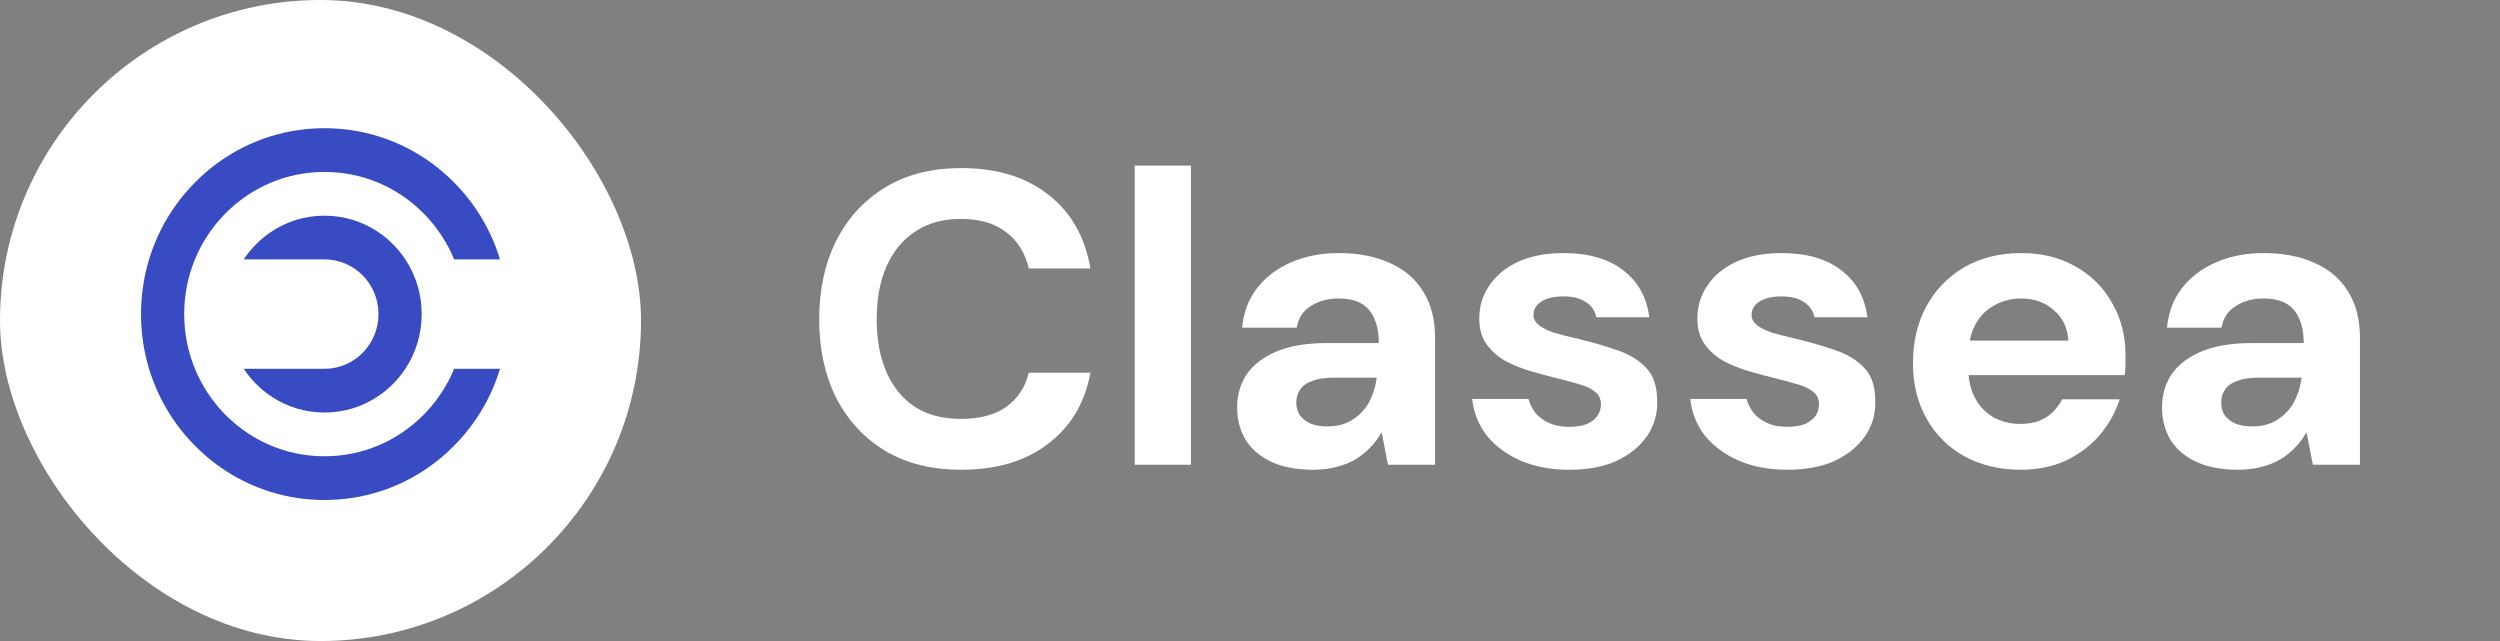
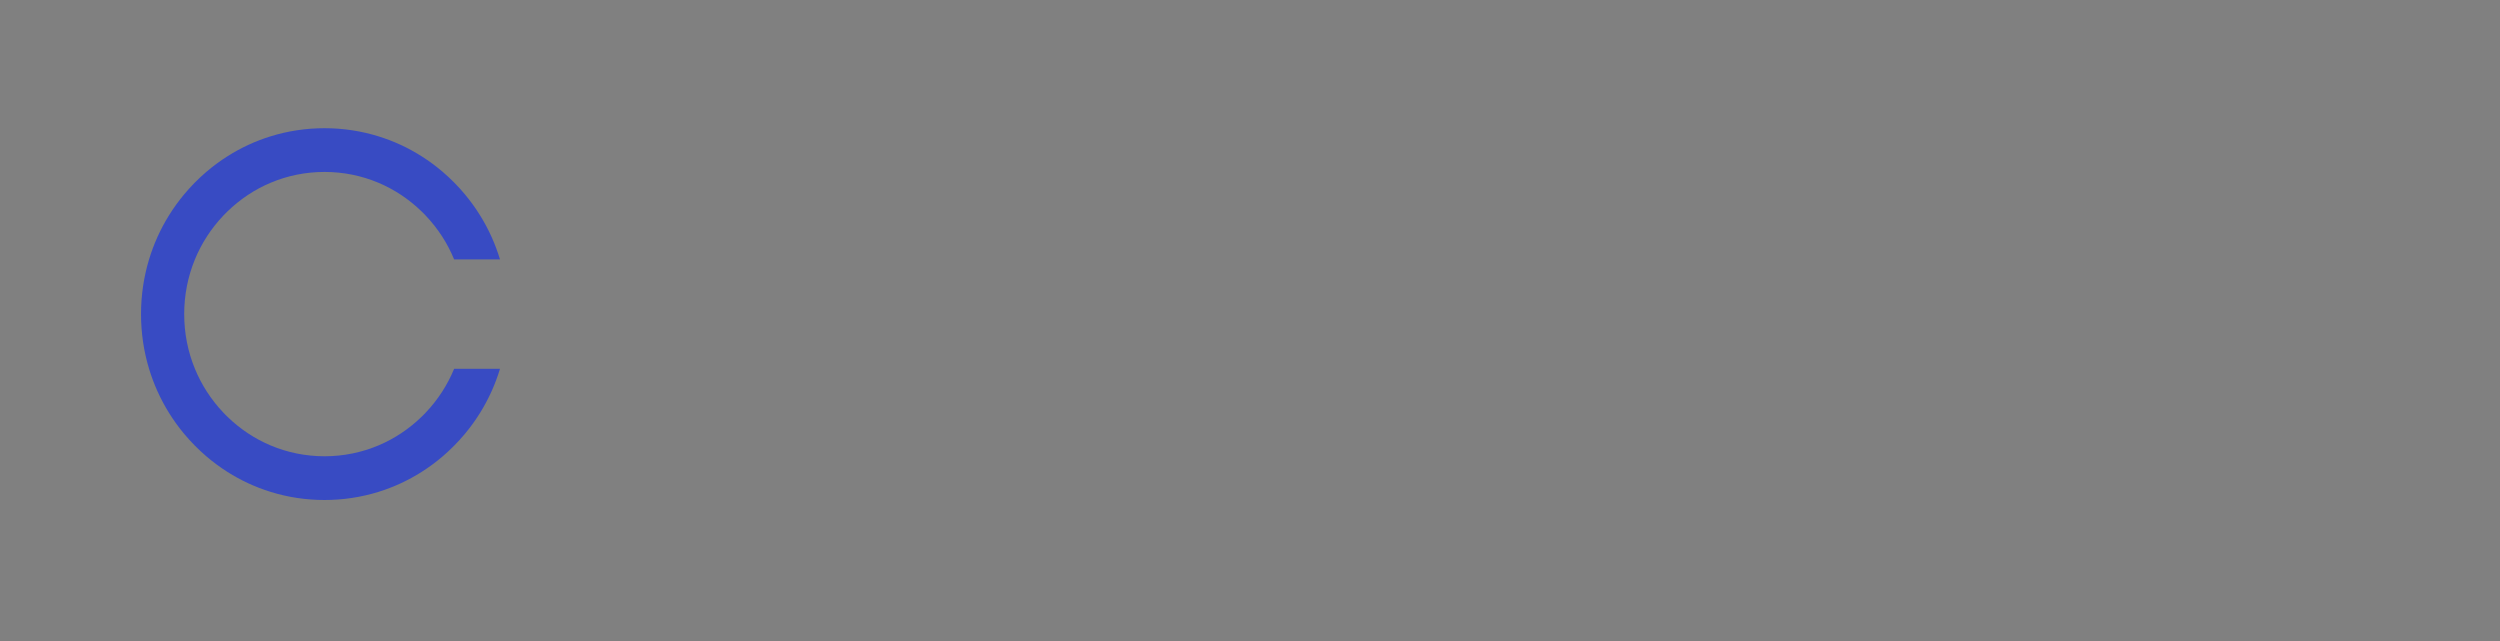
<svg xmlns="http://www.w3.org/2000/svg" width="156" height="40" viewBox="0 0 156 40" fill="none">
  <rect x="0" y="0" width="156" height="40" fill="#808080" stroke="none" />
-   <path d="M59.984 29.312C58.147 29.312 56.569 28.922 55.252 28.142C53.935 27.345 52.912 26.244 52.184 24.84C51.473 23.419 51.118 21.781 51.118 19.926C51.118 18.071 51.473 16.433 52.184 15.012C52.912 13.591 53.935 12.481 55.252 11.684C56.569 10.887 58.147 10.488 59.984 10.488C62.185 10.488 63.988 11.034 65.392 12.126C66.813 13.218 67.697 14.761 68.044 16.754H64.196C63.971 15.783 63.503 15.029 62.792 14.492C62.081 13.937 61.137 13.66 59.958 13.66C58.849 13.66 57.904 13.92 57.124 14.44C56.344 14.943 55.746 15.662 55.33 16.598C54.914 17.517 54.706 18.626 54.706 19.926C54.706 21.209 54.914 22.318 55.33 23.254C55.746 24.19 56.344 24.909 57.124 25.412C57.904 25.897 58.849 26.14 59.958 26.14C61.137 26.14 62.081 25.889 62.792 25.386C63.503 24.883 63.971 24.173 64.196 23.254H68.044C67.697 25.143 66.813 26.625 65.392 27.7C63.988 28.775 62.185 29.312 59.984 29.312ZM70.807 29V10.332H74.317V29H70.807ZM81.955 29.312C80.881 29.312 79.988 29.139 79.277 28.792C78.567 28.445 78.038 27.977 77.691 27.388C77.362 26.799 77.197 26.149 77.197 25.438C77.197 24.641 77.397 23.947 77.795 23.358C78.211 22.751 78.835 22.275 79.667 21.928C80.499 21.581 81.539 21.408 82.787 21.408H86.037C86.037 20.784 85.942 20.273 85.751 19.874C85.578 19.458 85.309 19.146 84.945 18.938C84.581 18.73 84.105 18.626 83.515 18.626C82.857 18.626 82.285 18.782 81.799 19.094C81.314 19.389 81.019 19.839 80.915 20.446H77.509C77.596 19.493 77.908 18.669 78.445 17.976C78.983 17.283 79.693 16.745 80.577 16.364C81.461 15.983 82.449 15.792 83.541 15.792C84.772 15.792 85.838 16 86.739 16.416C87.641 16.815 88.334 17.413 88.819 18.21C89.305 18.99 89.547 19.943 89.547 21.07V29H86.609L86.219 26.998H86.193C86.003 27.345 85.769 27.657 85.491 27.934C85.231 28.211 84.928 28.454 84.581 28.662C84.235 28.87 83.845 29.026 83.411 29.13C82.978 29.251 82.493 29.312 81.955 29.312ZM82.839 26.608C83.307 26.608 83.715 26.53 84.061 26.374C84.425 26.201 84.737 25.975 84.997 25.698C85.257 25.421 85.457 25.1 85.595 24.736C85.751 24.372 85.855 23.982 85.907 23.566H83.203C82.666 23.566 82.224 23.635 81.877 23.774C81.531 23.895 81.279 24.077 81.123 24.32C80.967 24.545 80.889 24.814 80.889 25.126C80.889 25.438 80.967 25.707 81.123 25.932C81.297 26.157 81.531 26.331 81.825 26.452C82.12 26.556 82.458 26.608 82.839 26.608ZM97.923 29.312C96.779 29.312 95.765 29.121 94.881 28.74C94.014 28.359 93.312 27.839 92.775 27.18C92.255 26.504 91.952 25.741 91.865 24.892H95.375C95.462 25.204 95.609 25.499 95.817 25.776C96.042 26.036 96.328 26.244 96.675 26.4C97.022 26.556 97.429 26.634 97.897 26.634C98.365 26.634 98.746 26.573 99.041 26.452C99.336 26.313 99.552 26.14 99.691 25.932C99.83 25.707 99.899 25.481 99.899 25.256C99.899 24.909 99.786 24.649 99.561 24.476C99.353 24.285 99.05 24.129 98.651 24.008C98.252 23.887 97.776 23.757 97.221 23.618C96.649 23.479 96.068 23.323 95.479 23.15C94.907 22.977 94.378 22.76 93.893 22.5C93.425 22.223 93.044 21.876 92.749 21.46C92.454 21.044 92.307 20.515 92.307 19.874C92.307 19.111 92.515 18.427 92.931 17.82C93.347 17.196 93.945 16.702 94.725 16.338C95.522 15.974 96.467 15.792 97.559 15.792C99.119 15.792 100.358 16.147 101.277 16.858C102.213 17.569 102.759 18.548 102.915 19.796H99.613C99.526 19.38 99.301 19.059 98.937 18.834C98.59 18.609 98.131 18.496 97.559 18.496C96.952 18.496 96.484 18.609 96.155 18.834C95.843 19.042 95.687 19.319 95.687 19.666C95.687 19.891 95.8 20.099 96.025 20.29C96.25 20.463 96.562 20.619 96.961 20.758C97.377 20.879 97.854 21.001 98.391 21.122C99.327 21.347 100.168 21.59 100.913 21.85C101.676 22.11 102.282 22.483 102.733 22.968C103.184 23.436 103.409 24.129 103.409 25.048C103.426 25.863 103.21 26.591 102.759 27.232C102.308 27.873 101.676 28.385 100.861 28.766C100.046 29.13 99.067 29.312 97.923 29.312ZM111.532 29.312C110.388 29.312 109.374 29.121 108.49 28.74C107.624 28.359 106.922 27.839 106.384 27.18C105.864 26.504 105.561 25.741 105.474 24.892H108.984C109.071 25.204 109.218 25.499 109.426 25.776C109.652 26.036 109.938 26.244 110.284 26.4C110.631 26.556 111.038 26.634 111.506 26.634C111.974 26.634 112.356 26.573 112.65 26.452C112.945 26.313 113.162 26.14 113.3 25.932C113.439 25.707 113.508 25.481 113.508 25.256C113.508 24.909 113.396 24.649 113.17 24.476C112.962 24.285 112.659 24.129 112.26 24.008C111.862 23.887 111.385 23.757 110.83 23.618C110.258 23.479 109.678 23.323 109.088 23.15C108.516 22.977 107.988 22.76 107.502 22.5C107.034 22.223 106.653 21.876 106.358 21.46C106.064 21.044 105.916 20.515 105.916 19.874C105.916 19.111 106.124 18.427 106.54 17.82C106.956 17.196 107.554 16.702 108.334 16.338C109.132 15.974 110.076 15.792 111.168 15.792C112.728 15.792 113.968 16.147 114.886 16.858C115.822 17.569 116.368 18.548 116.524 19.796H113.222C113.136 19.38 112.91 19.059 112.546 18.834C112.2 18.609 111.74 18.496 111.168 18.496C110.562 18.496 110.094 18.609 109.764 18.834C109.452 19.042 109.296 19.319 109.296 19.666C109.296 19.891 109.409 20.099 109.634 20.29C109.86 20.463 110.172 20.619 110.57 20.758C110.986 20.879 111.463 21.001 112 21.122C112.936 21.347 113.777 21.59 114.522 21.85C115.285 22.11 115.892 22.483 116.342 22.968C116.793 23.436 117.018 24.129 117.018 25.048C117.036 25.863 116.819 26.591 116.368 27.232C115.918 27.873 115.285 28.385 114.47 28.766C113.656 29.13 112.676 29.312 111.532 29.312ZM126.104 29.312C124.786 29.312 123.616 29.035 122.594 28.48C121.588 27.925 120.8 27.145 120.228 26.14C119.656 25.135 119.37 23.982 119.37 22.682C119.37 21.33 119.647 20.143 120.202 19.12C120.774 18.08 121.562 17.265 122.568 16.676C123.59 16.087 124.778 15.792 126.13 15.792C127.412 15.792 128.539 16.069 129.51 16.624C130.498 17.179 131.26 17.941 131.798 18.912C132.352 19.865 132.63 20.949 132.63 22.162C132.63 22.335 132.63 22.535 132.63 22.76C132.63 22.968 132.612 23.185 132.578 23.41H121.892V21.252H129.068C129.016 20.455 128.712 19.822 128.158 19.354C127.62 18.869 126.944 18.626 126.13 18.626C125.523 18.626 124.968 18.765 124.466 19.042C123.963 19.302 123.564 19.701 123.27 20.238C122.975 20.775 122.828 21.451 122.828 22.266V23.02C122.828 23.713 122.966 24.32 123.244 24.84C123.521 25.36 123.902 25.759 124.388 26.036C124.89 26.313 125.454 26.452 126.078 26.452C126.719 26.452 127.256 26.313 127.69 26.036C128.123 25.741 128.452 25.369 128.678 24.918H132.266C132.006 25.733 131.59 26.478 131.018 27.154C130.446 27.813 129.744 28.341 128.912 28.74C128.08 29.121 127.144 29.312 126.104 29.312ZM139.668 29.312C138.593 29.312 137.701 29.139 136.99 28.792C136.279 28.445 135.751 27.977 135.404 27.388C135.075 26.799 134.91 26.149 134.91 25.438C134.91 24.641 135.109 23.947 135.508 23.358C135.924 22.751 136.548 22.275 137.38 21.928C138.212 21.581 139.252 21.408 140.5 21.408H143.75C143.75 20.784 143.655 20.273 143.464 19.874C143.291 19.458 143.022 19.146 142.658 18.938C142.294 18.73 141.817 18.626 141.228 18.626C140.569 18.626 139.997 18.782 139.512 19.094C139.027 19.389 138.732 19.839 138.628 20.446H135.222C135.309 19.493 135.621 18.669 136.158 17.976C136.695 17.283 137.406 16.745 138.29 16.364C139.174 15.983 140.162 15.792 141.254 15.792C142.485 15.792 143.551 16 144.452 16.416C145.353 16.815 146.047 17.413 146.532 18.21C147.017 18.99 147.26 19.943 147.26 21.07V29H144.322L143.932 26.998H143.906C143.715 27.345 143.481 27.657 143.204 27.934C142.944 28.211 142.641 28.454 142.294 28.662C141.947 28.87 141.557 29.026 141.124 29.13C140.691 29.251 140.205 29.312 139.668 29.312ZM140.552 26.608C141.02 26.608 141.427 26.53 141.774 26.374C142.138 26.201 142.45 25.975 142.71 25.698C142.97 25.421 143.169 25.1 143.308 24.736C143.464 24.372 143.568 23.982 143.62 23.566H140.916C140.379 23.566 139.937 23.635 139.59 23.774C139.243 23.895 138.992 24.077 138.836 24.32C138.68 24.545 138.602 24.814 138.602 25.126C138.602 25.438 138.68 25.707 138.836 25.932C139.009 26.157 139.243 26.331 139.538 26.452C139.833 26.556 140.171 26.608 140.552 26.608Z" fill="white" />
-   <rect width="40" height="40" rx="20" fill="white" />
-   <path d="M15.208 23.013C15.427 23.344 15.68 23.655 15.964 23.943C16.248 24.231 16.555 24.486 16.882 24.708C17.871 25.381 19.033 25.742 20.25 25.742C21.468 25.742 22.631 25.381 23.619 24.708C23.946 24.486 24.254 24.231 24.538 23.943C24.822 23.655 25.075 23.343 25.293 23.013C25.957 22.011 26.313 20.833 26.313 19.6C26.313 18.367 25.957 17.189 25.293 16.187C25.075 15.856 24.822 15.545 24.538 15.257C24.254 14.969 23.946 14.713 23.619 14.491C22.631 13.819 21.468 13.458 20.25 13.458C19.033 13.458 17.871 13.819 16.882 14.491C16.555 14.713 16.248 14.969 15.964 15.257C15.68 15.545 15.427 15.856 15.208 16.187H20.25C22.111 16.187 23.619 17.715 23.619 19.6C23.619 21.47 22.135 22.989 20.294 23.013H15.208Z" fill="#384BC3" />
  <path d="M8.8 19.6C8.8 20.774 8.971 21.921 9.301 23.013C9.591 23.972 10.004 24.888 10.532 25.742C10.819 26.206 11.14 26.652 11.494 27.075C11.703 27.326 11.923 27.568 12.154 27.802C12.385 28.036 12.625 28.259 12.871 28.471C13.29 28.829 13.729 29.154 14.188 29.445C15.03 29.98 15.935 30.398 16.882 30.692C17.959 31.027 19.092 31.2 20.25 31.2C21.41 31.2 22.542 31.026 23.619 30.692C24.567 30.398 25.471 29.98 26.313 29.445C26.772 29.154 27.212 28.829 27.63 28.471C27.877 28.259 28.116 28.036 28.347 27.802C28.579 27.568 28.799 27.326 29.007 27.075C29.361 26.652 29.682 26.206 29.969 25.742C30.497 24.888 30.91 23.972 31.2 23.013H28.338C27.927 24.014 27.331 24.938 26.569 25.742C26.528 25.786 26.485 25.829 26.443 25.873C26.4 25.916 26.357 25.959 26.313 26.001C25.52 26.773 24.608 27.376 23.619 27.793C22.566 28.238 21.426 28.471 20.25 28.471C19.075 28.471 17.935 28.238 16.882 27.793C15.893 27.376 14.981 26.773 14.188 26.001C14.144 25.959 14.101 25.916 14.059 25.873C14.016 25.829 13.974 25.786 13.932 25.742C13.17 24.938 12.575 24.014 12.163 23.013C11.724 21.946 11.494 20.79 11.494 19.6C11.494 18.409 11.724 17.254 12.163 16.187C12.575 15.185 13.17 14.262 13.932 13.458C13.974 13.414 14.016 13.37 14.059 13.327C14.101 13.284 14.144 13.241 14.188 13.199C14.981 12.427 15.893 11.824 16.882 11.406C17.935 10.962 19.075 10.729 20.25 10.729C21.426 10.729 22.566 10.962 23.619 11.406C24.608 11.824 25.52 12.427 26.313 13.199C26.357 13.241 26.4 13.284 26.443 13.327C26.485 13.37 26.528 13.414 26.569 13.458C27.331 14.262 27.927 15.185 28.338 16.187H31.2C30.91 15.228 30.497 14.311 29.969 13.458C29.682 12.994 29.361 12.548 29.007 12.124C28.799 11.874 28.579 11.632 28.347 11.397C28.116 11.163 27.877 10.94 27.63 10.729C27.212 10.37 26.772 10.045 26.313 9.755C25.471 9.22 24.567 8.801 23.619 8.508C22.542 8.173 21.41 8 20.25 8C19.092 8 17.959 8.173 16.882 8.508C15.935 8.801 15.03 9.22 14.188 9.755C13.729 10.045 13.29 10.37 12.871 10.729C12.625 10.94 12.385 11.163 12.154 11.397C11.923 11.632 11.703 11.874 11.494 12.124C11.14 12.548 10.819 12.994 10.532 13.458C10.004 14.311 9.591 15.228 9.301 16.187C8.971 17.279 8.8 18.426 8.8 19.6Z" fill="#384BC3" />
</svg>